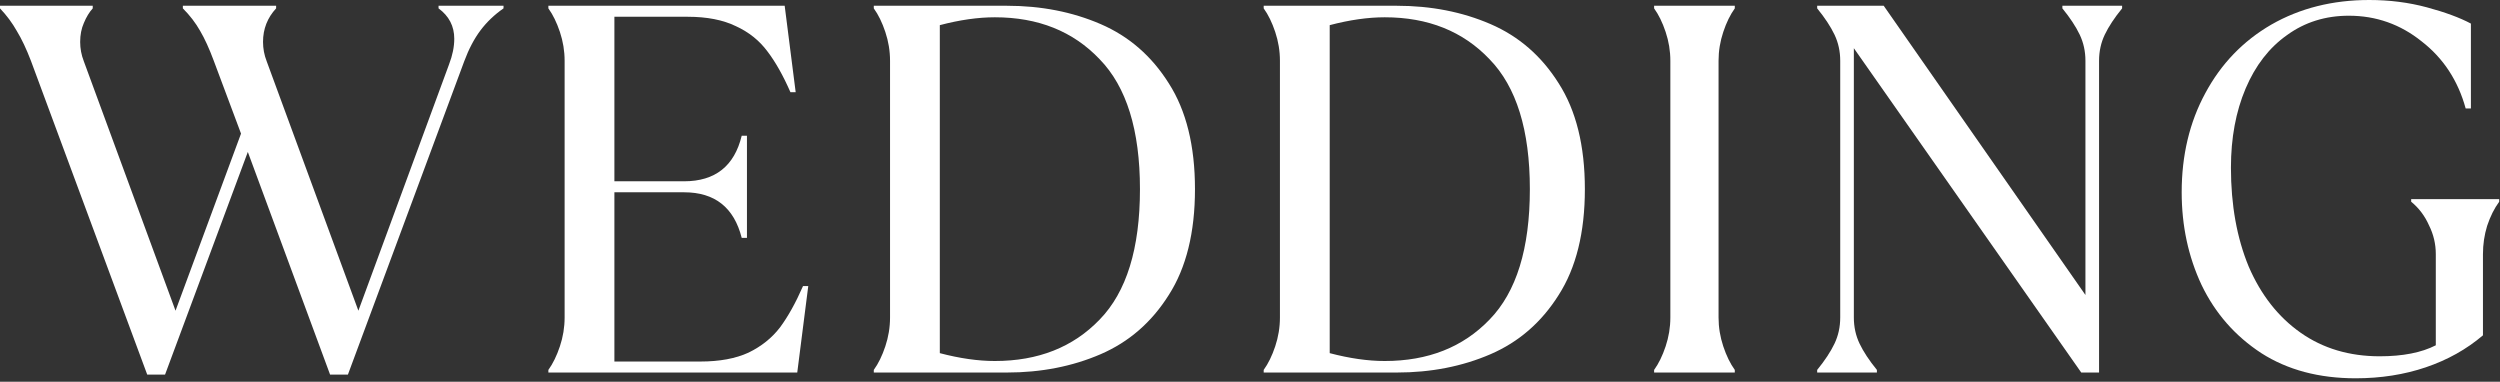
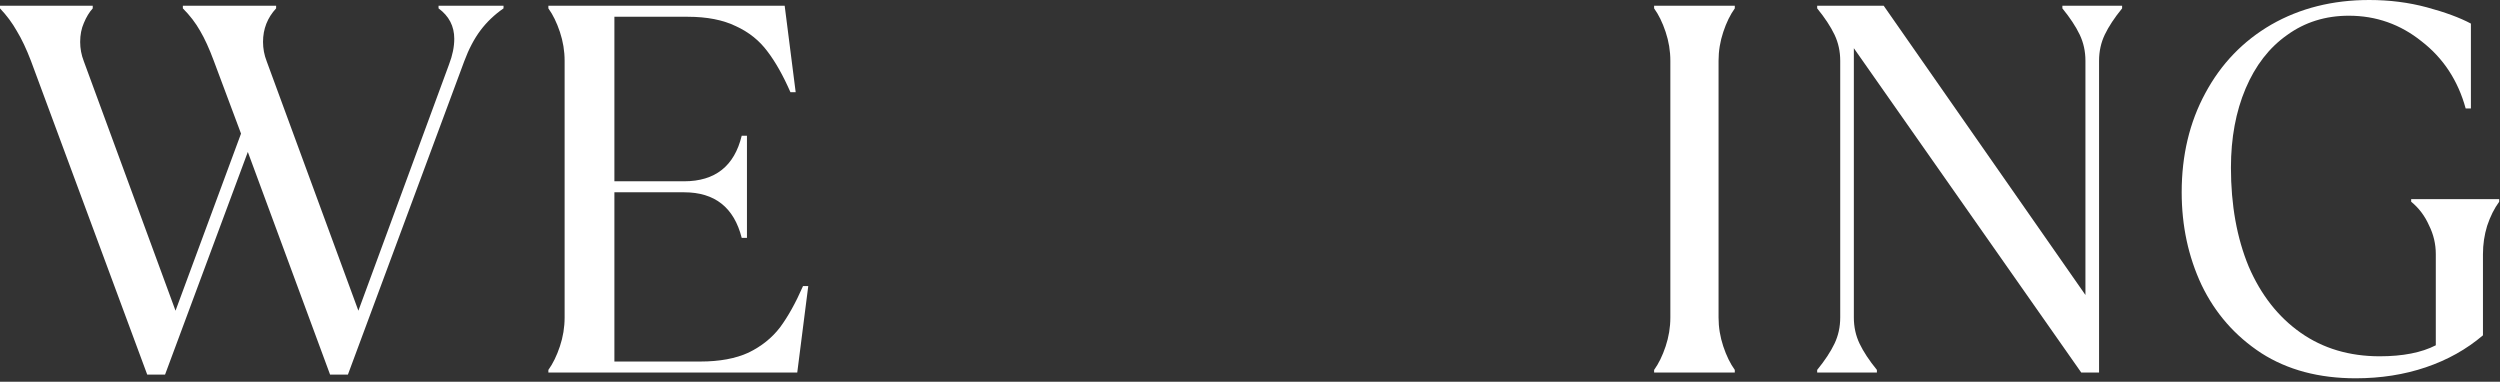
<svg xmlns="http://www.w3.org/2000/svg" fill="none" height="100%" overflow="visible" preserveAspectRatio="none" style="display: block;" viewBox="0 0 334 51" width="100%">
  <rect x="0" y="0" width="334" height="51" fill="#333333" stroke="none" />
  <g id="WEDDING">
    <path d="M4.13 8.12C3.523 6.533 2.893 5.203 2.24 4.13C1.633 3.057 0.887 2.053 0 1.12V0.77H12.39V1.12C11.923 1.633 11.527 2.287 11.2 3.08C10.873 3.827 10.71 4.667 10.71 5.6C10.71 6.487 10.873 7.35 11.2 8.19L23.45 41.51L32.2 17.85L28.56 8.12C27.953 6.487 27.347 5.157 26.74 4.13C26.133 3.057 25.363 2.053 24.43 1.12V0.77H36.89V1.12C35.723 2.38 35.14 3.873 35.14 5.6C35.14 6.487 35.303 7.35 35.63 8.19L47.88 41.51L59.99 8.61C60.457 7.397 60.69 6.253 60.69 5.18C60.69 3.5 59.99 2.147 58.59 1.12V0.77H67.27V1.12C66.057 1.96 65.03 2.94 64.19 4.06C63.35 5.18 62.627 6.557 62.02 8.19L46.48 50.05H44.1L33.11 20.3L22.05 50.05H19.67L4.13 8.12Z" fill="white" />
    <path d="M73.263 49.42C73.869 48.58 74.383 47.53 74.803 46.27C75.223 45.01 75.433 43.727 75.433 42.42V8.12C75.433 6.813 75.223 5.53 74.803 4.27C74.383 3.01 73.869 1.96 73.263 1.12V0.77H104.833L106.303 12.32H105.603C104.623 10.08 103.596 8.26 102.523 6.86C101.449 5.413 100.049 4.293 98.323 3.5C96.596 2.66 94.449 2.24 91.883 2.24H82.083V24.22H91.393C95.546 24.22 98.113 22.19 99.093 18.13H99.793V31.78H99.093C98.066 27.72 95.499 25.69 91.393 25.69H82.083V48.3H93.563C96.129 48.3 98.276 47.903 100.003 47.11C101.729 46.27 103.129 45.15 104.203 43.75C105.276 42.303 106.303 40.46 107.283 38.22H107.983L106.513 49.77H73.263V49.42Z" fill="white" />
-     <path d="M116.739 49.42C117.346 48.58 117.859 47.53 118.279 46.27C118.699 45.01 118.909 43.727 118.909 42.42V8.12C118.909 6.813 118.699 5.53 118.279 4.27C117.859 3.01 117.346 1.96 116.739 1.12V0.77H134.519C139.093 0.77 143.269 1.587 147.049 3.22C150.829 4.853 153.863 7.49 156.149 11.13C158.483 14.77 159.649 19.483 159.649 25.27C159.649 31.057 158.483 35.77 156.149 39.41C153.863 43.05 150.829 45.687 147.049 47.32C143.269 48.953 139.093 49.77 134.519 49.77H116.739V49.42ZM132.909 48.23C138.696 48.23 143.363 46.387 146.909 42.7C150.503 39.013 152.299 33.203 152.299 25.27C152.299 17.383 150.503 11.597 146.909 7.91C143.363 4.177 138.696 2.31 132.909 2.31C130.669 2.31 128.219 2.66 125.559 3.36V47.18C128.219 47.88 130.669 48.23 132.909 48.23Z" fill="white" />
-     <path d="M168.829 49.42C169.436 48.58 169.949 47.53 170.369 46.27C170.789 45.01 170.999 43.727 170.999 42.42V8.12C170.999 6.813 170.789 5.53 170.369 4.27C169.949 3.01 169.436 1.96 168.829 1.12V0.77H186.609C191.182 0.77 195.359 1.587 199.139 3.22C202.919 4.853 205.952 7.49 208.239 11.13C210.572 14.77 211.739 19.483 211.739 25.27C211.739 31.057 210.572 35.77 208.239 39.41C205.952 43.05 202.919 45.687 199.139 47.32C195.359 48.953 191.182 49.77 186.609 49.77H168.829V49.42ZM184.999 48.23C190.786 48.23 195.452 46.387 198.999 42.7C202.592 39.013 204.389 33.203 204.389 25.27C204.389 17.383 202.592 11.597 198.999 7.91C195.452 4.177 190.786 2.31 184.999 2.31C182.759 2.31 180.309 2.66 177.649 3.36V47.18C180.309 47.88 182.759 48.23 184.999 48.23Z" fill="white" />
    <path d="M220.989 49.42C221.596 48.58 222.109 47.53 222.529 46.27C222.949 45.01 223.159 43.727 223.159 42.42V8.12C223.159 6.813 222.949 5.53 222.529 4.27C222.109 3.01 221.596 1.96 220.989 1.12V0.77H231.769V1.12C231.162 1.96 230.649 3.01 230.229 4.27C229.809 5.53 229.599 6.813 229.599 8.12V42.42C229.599 43.727 229.809 45.01 230.229 46.27C230.649 47.53 231.162 48.58 231.769 49.42V49.77H220.989V49.42Z" fill="white" />
    <path d="M242.774 49.42C243.801 48.16 244.571 46.993 245.084 45.92C245.598 44.847 245.854 43.68 245.854 42.42V8.12C245.854 6.86 245.598 5.693 245.084 4.62C244.571 3.547 243.801 2.38 242.774 1.12V0.77H251.664L278.614 39.41V8.12C278.614 6.86 278.358 5.693 277.844 4.62C277.331 3.547 276.561 2.38 275.534 1.12V0.77H283.514V1.12C282.488 2.38 281.718 3.547 281.204 4.62C280.691 5.693 280.434 6.86 280.434 8.12V49.77H278.054L247.674 6.44V42.42C247.674 43.68 247.931 44.847 248.444 45.92C248.958 46.993 249.728 48.16 250.754 49.42V49.77H242.774V49.42Z" fill="white" />
    <path d="M314.713 50.54C309.813 50.54 305.613 49.42 302.113 47.18C298.613 44.893 295.953 41.86 294.133 38.08C292.36 34.3 291.473 30.17 291.473 25.69C291.473 20.743 292.523 16.333 294.623 12.46C296.723 8.54 299.663 5.483 303.443 3.29C307.27 1.097 311.633 0 316.533 0C319.24 0 321.807 0.327 324.233 0.98C326.66 1.633 328.62 2.357 330.113 3.15V14.49H329.413C328.387 10.757 326.427 7.77 323.533 5.53C320.687 3.243 317.443 2.1 313.803 2.1C310.677 2.1 307.923 2.963 305.543 4.69C303.163 6.37 301.32 8.75 300.013 11.83C298.707 14.91 298.053 18.433 298.053 22.4C298.053 27.393 298.847 31.803 300.433 35.63C302.067 39.41 304.377 42.35 307.363 44.45C310.35 46.55 313.873 47.6 317.933 47.6C321.013 47.6 323.51 47.11 325.423 46.13V33.95C325.423 32.597 325.12 31.313 324.513 30.1C323.953 28.84 323.16 27.79 322.133 26.95V26.6H333.893V26.95C333.24 27.837 332.703 28.91 332.283 30.17C331.91 31.383 331.723 32.643 331.723 33.95V44.8C329.53 46.667 326.987 48.09 324.093 49.07C321.2 50.05 318.073 50.54 314.713 50.54Z" fill="white" />
  </g>
</svg>